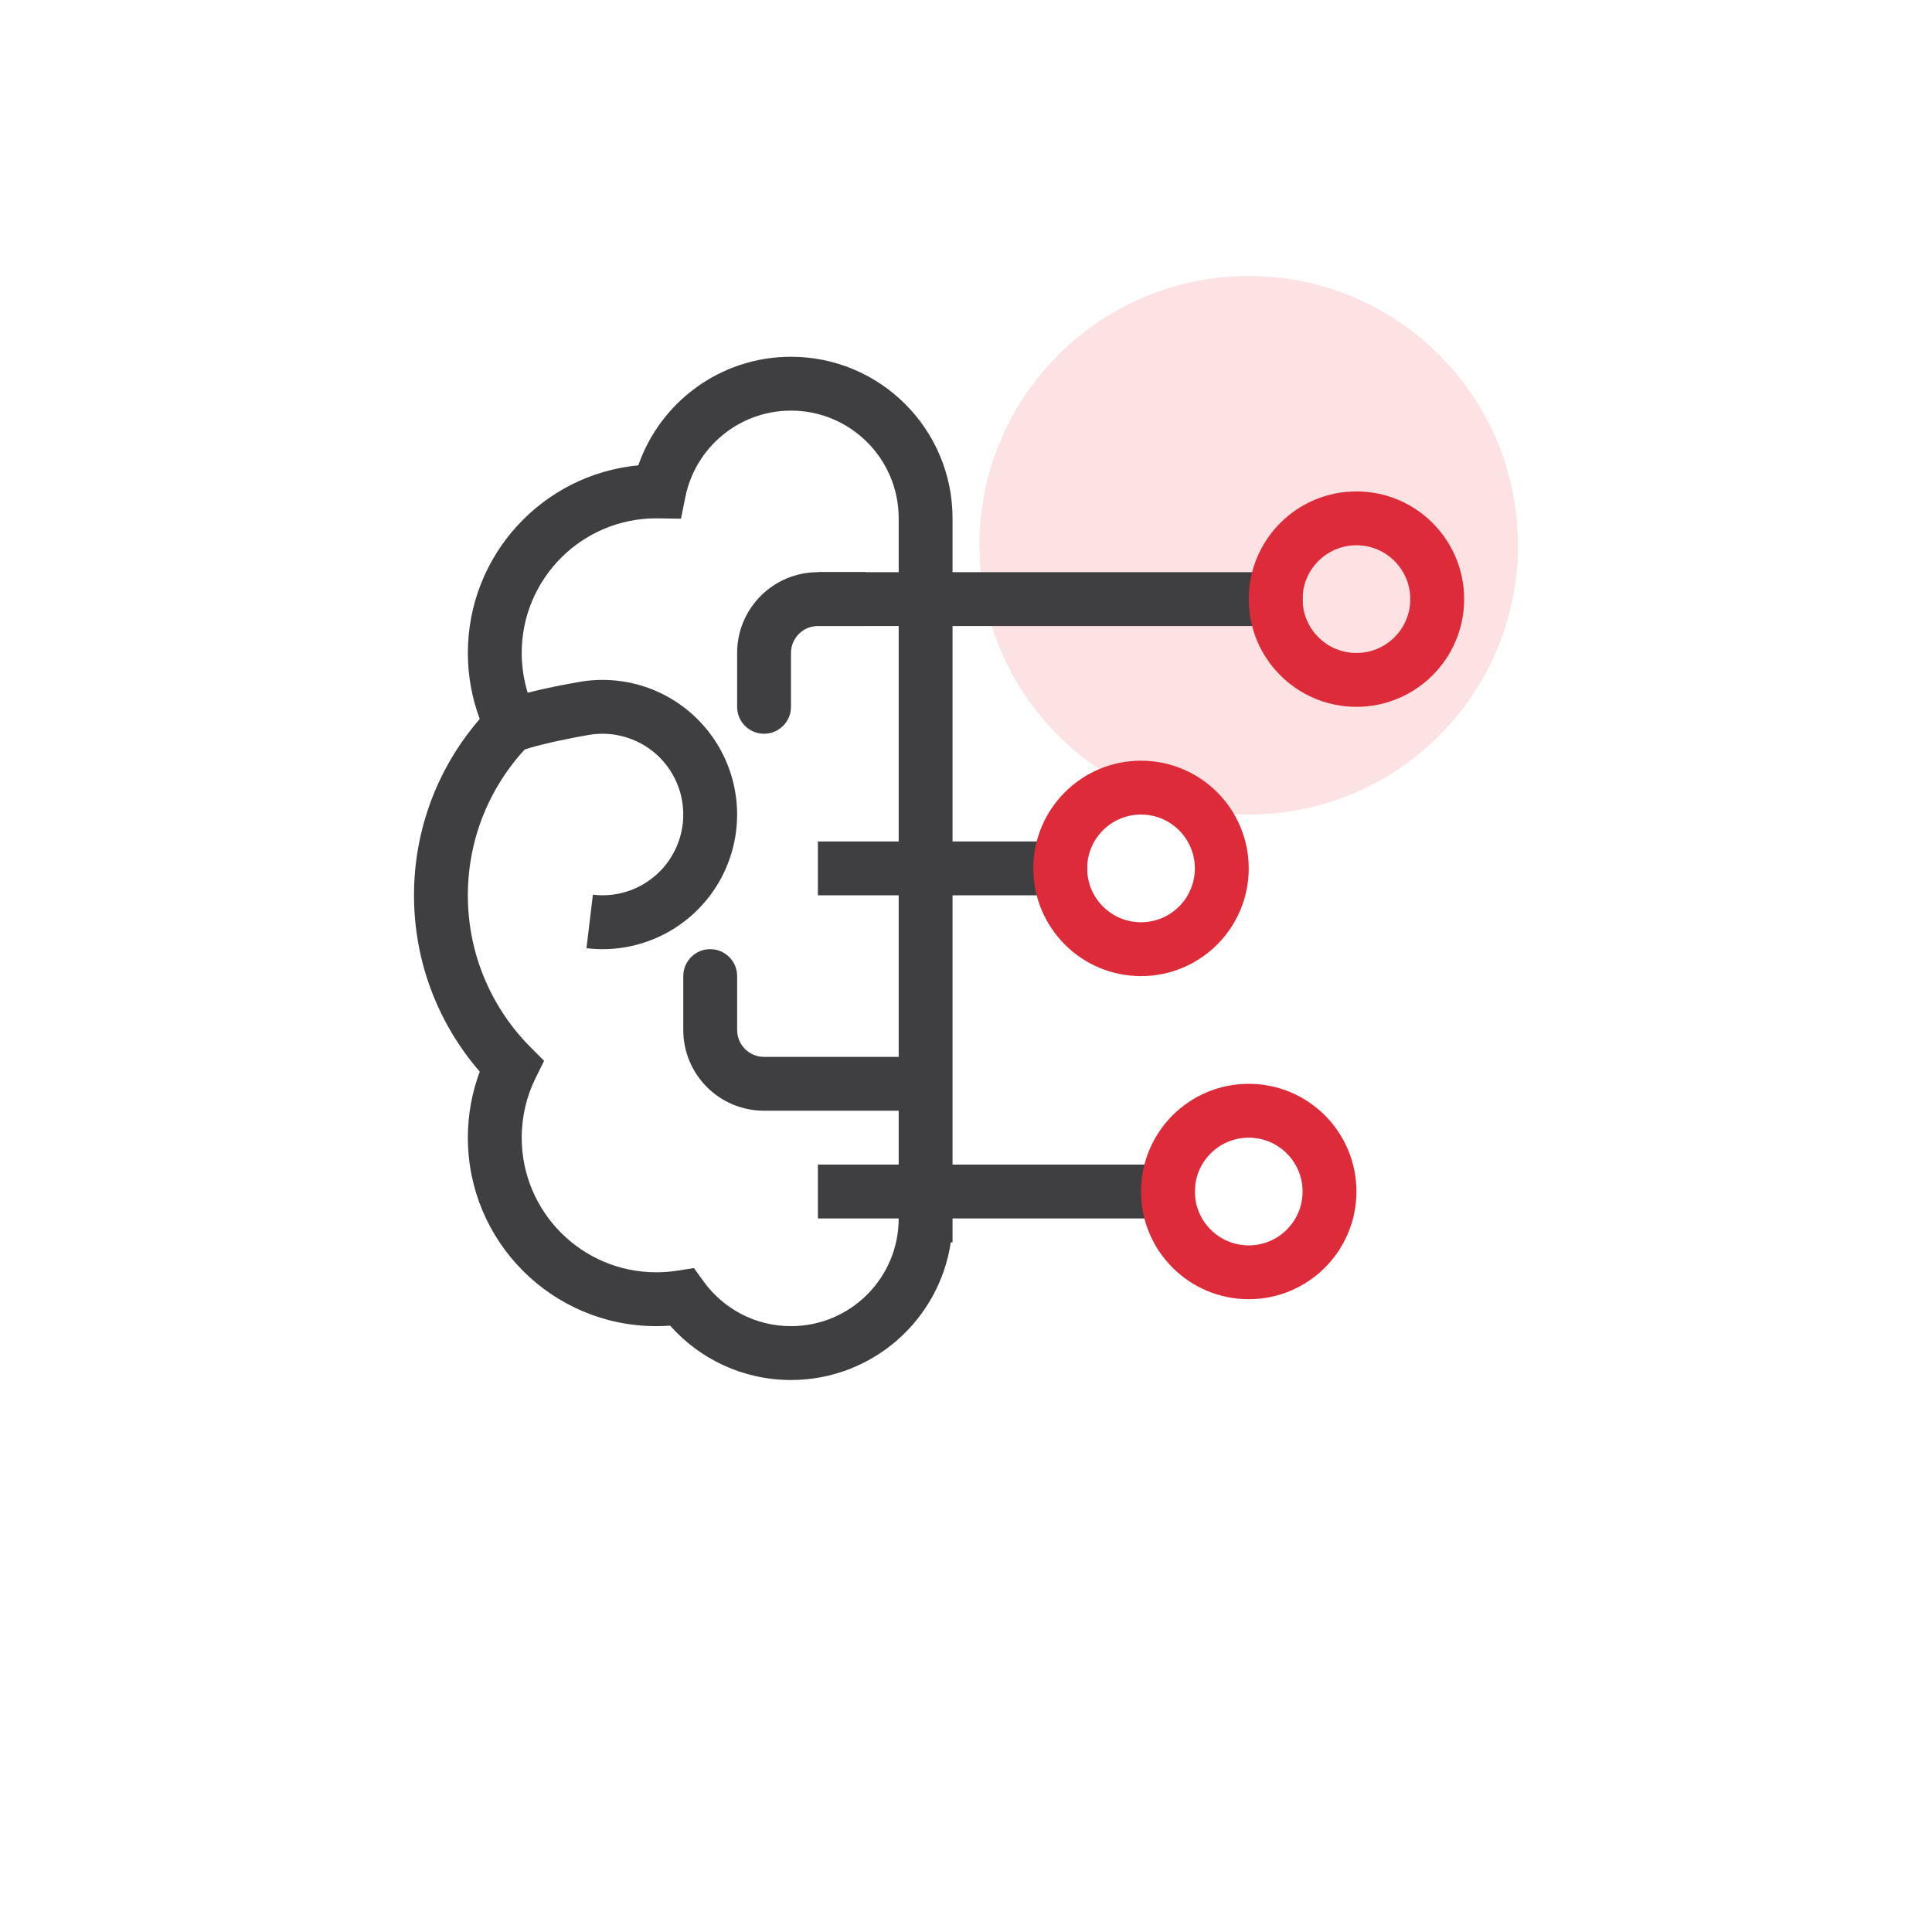
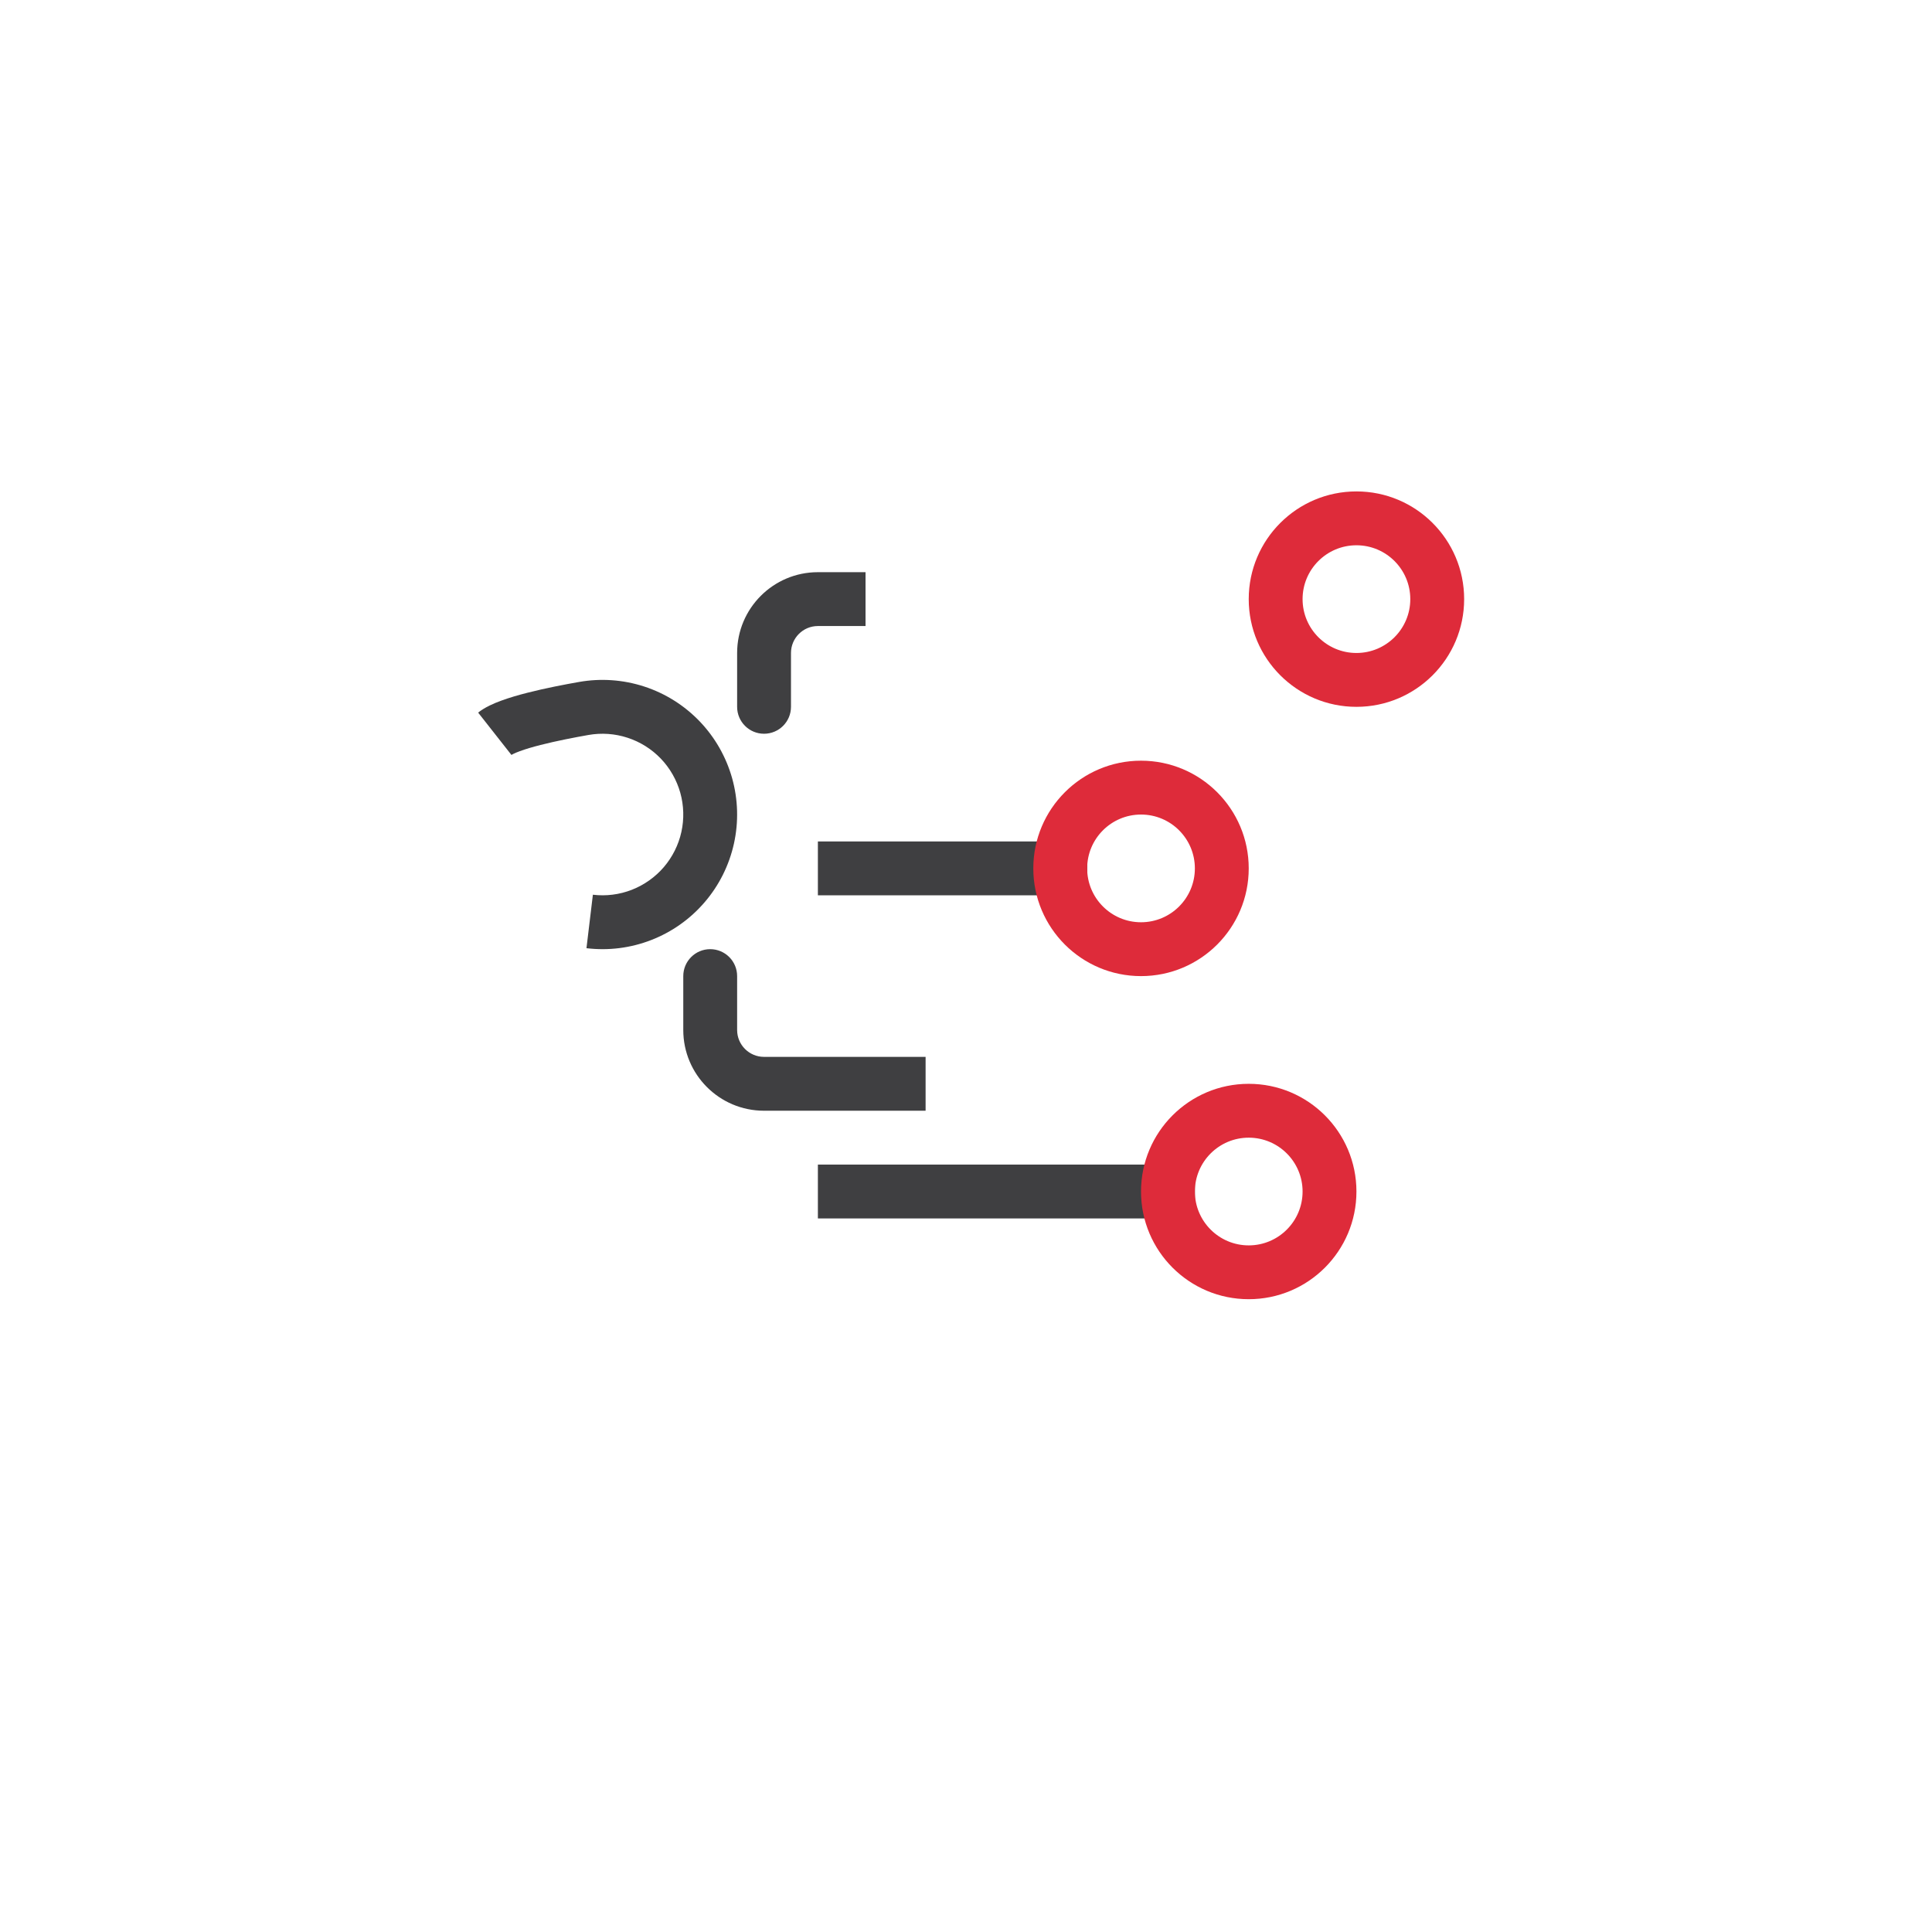
<svg xmlns="http://www.w3.org/2000/svg" width="56" height="56" viewBox="0 0 56 56" fill="none">
  <g filter="url(#filter0_d_2115_6497)">
    <circle cx="28" cy="24" r="24" fill="white" />
  </g>
-   <path d="M44 15.805C44 20.115 40.506 23.61 36.195 23.61C31.885 23.61 28.39 20.115 28.39 15.805C28.39 11.494 31.885 8 36.195 8C40.506 8 44 11.494 44 15.805Z" fill="#FDE2E4" />
-   <path fill-rule="evenodd" clip-rule="evenodd" d="M23.707 16.585H37.756V18.146H23.707V16.585ZM23.707 24.39H31.512V25.951H23.707V24.39ZM23.707 33.756H34.634V35.317H23.707V33.756Z" fill="#3F3F41" />
+   <path fill-rule="evenodd" clip-rule="evenodd" d="M23.707 16.585V18.146H23.707V16.585ZM23.707 24.39H31.512V25.951H23.707V24.39ZM23.707 33.756H34.634V35.317H23.707V33.756Z" fill="#3F3F41" />
  <path fill-rule="evenodd" clip-rule="evenodd" d="M39.317 18.927C40.179 18.927 40.878 18.228 40.878 17.366C40.878 16.504 40.179 15.805 39.317 15.805C38.455 15.805 37.756 16.504 37.756 17.366C37.756 18.228 38.455 18.927 39.317 18.927ZM39.317 20.488C41.041 20.488 42.439 19.09 42.439 17.366C42.439 15.642 41.041 14.244 39.317 14.244C37.593 14.244 36.195 15.642 36.195 17.366C36.195 19.09 37.593 20.488 39.317 20.488Z" fill="#DE2B3A" />
  <path fill-rule="evenodd" clip-rule="evenodd" d="M33.073 26.732C33.935 26.732 34.634 26.033 34.634 25.171C34.634 24.309 33.935 23.61 33.073 23.61C32.211 23.61 31.512 24.309 31.512 25.171C31.512 26.033 32.211 26.732 33.073 26.732ZM33.073 28.293C34.797 28.293 36.195 26.895 36.195 25.171C36.195 23.447 34.797 22.049 33.073 22.049C31.349 22.049 29.951 23.447 29.951 25.171C29.951 26.895 31.349 28.293 33.073 28.293Z" fill="#DE2B3A" />
  <path fill-rule="evenodd" clip-rule="evenodd" d="M36.195 36.098C37.057 36.098 37.756 35.399 37.756 34.537C37.756 33.675 37.057 32.976 36.195 32.976C35.333 32.976 34.634 33.675 34.634 34.537C34.634 35.399 35.333 36.098 36.195 36.098ZM36.195 37.658C37.919 37.658 39.317 36.261 39.317 34.537C39.317 32.812 37.919 31.415 36.195 31.415C34.471 31.415 33.073 32.812 33.073 34.537C33.073 36.261 34.471 37.658 36.195 37.658Z" fill="#DE2B3A" />
-   <path fill-rule="evenodd" clip-rule="evenodd" d="M18.502 13.488C19.138 11.656 20.878 10.341 22.927 10.341C25.513 10.341 27.61 12.438 27.61 15.024V36.008H27.559C27.225 38.266 25.279 40 22.927 40C21.532 40 20.28 39.39 19.424 38.425C19.292 38.434 19.159 38.439 19.024 38.439C16.007 38.439 13.561 35.993 13.561 32.975C13.561 32.303 13.683 31.658 13.906 31.062C12.719 29.693 12 27.905 12 25.951C12 23.997 12.719 22.209 13.906 20.84C13.683 20.244 13.561 19.599 13.561 18.927C13.561 16.086 15.73 13.751 18.502 13.488ZM26.049 34.447V15.024C26.049 13.3 24.651 11.902 22.927 11.902C21.417 11.902 20.156 12.975 19.867 14.4L19.738 15.035L19.09 15.025C19.068 15.024 19.046 15.024 19.024 15.024C16.869 15.024 15.122 16.771 15.122 18.927C15.122 19.548 15.267 20.133 15.523 20.653L15.771 21.153L15.377 21.549C14.254 22.679 13.561 24.233 13.561 25.951C13.561 27.669 14.254 29.224 15.377 30.354L15.771 30.749L15.523 31.25C15.267 31.769 15.122 32.354 15.122 32.975C15.122 35.131 16.869 36.878 19.024 36.878C19.234 36.878 19.44 36.861 19.64 36.83L20.114 36.755L20.395 37.144C20.963 37.93 21.885 38.439 22.927 38.439C24.651 38.439 26.049 37.041 26.049 35.317C26.049 35.293 26.049 35.269 26.048 35.245L26.03 34.447H26.049Z" fill="#3F3F41" />
  <path fill-rule="evenodd" clip-rule="evenodd" d="M20.585 27.512C21.016 27.512 21.366 27.861 21.366 28.293L21.366 29.854C21.366 30.285 21.715 30.634 22.146 30.634H26.829V32.195H22.146C20.853 32.195 19.805 31.147 19.805 29.854L19.805 28.293C19.805 27.862 20.154 27.512 20.585 27.512Z" fill="#3F3F41" />
  <path fill-rule="evenodd" clip-rule="evenodd" d="M16.783 19.767C17.415 19.655 18.065 19.701 18.675 19.9C19.285 20.099 19.836 20.446 20.28 20.909C20.724 21.372 21.047 21.938 21.221 22.556C21.394 23.174 21.412 23.825 21.274 24.451C21.135 25.078 20.845 25.661 20.427 26.148C20.01 26.636 19.478 27.013 18.88 27.246C18.282 27.479 17.636 27.561 16.999 27.484L17.185 25.934C17.567 25.98 17.955 25.931 18.314 25.791C18.672 25.651 18.991 25.425 19.242 25.133C19.492 24.84 19.667 24.491 19.75 24.115C19.833 23.739 19.822 23.348 19.718 22.977C19.614 22.607 19.42 22.267 19.154 21.989C18.887 21.711 18.556 21.503 18.19 21.384C17.824 21.264 17.434 21.237 17.055 21.304C16.653 21.375 16.132 21.475 15.669 21.593C15.436 21.652 15.231 21.713 15.069 21.773C14.988 21.802 14.925 21.829 14.879 21.852C14.838 21.872 14.822 21.883 14.822 21.883C14.822 21.883 14.822 21.883 14.824 21.882L13.859 20.655C14.06 20.496 14.317 20.386 14.531 20.308C14.762 20.223 15.023 20.147 15.283 20.081C15.803 19.948 16.369 19.84 16.783 19.767Z" fill="#3F3F41" />
  <path fill-rule="evenodd" clip-rule="evenodd" d="M23.707 18.146C23.276 18.146 22.927 18.496 22.927 18.927V20.488C22.927 20.919 22.578 21.268 22.146 21.268C21.715 21.268 21.366 20.919 21.366 20.488V18.927C21.366 17.634 22.414 16.585 23.707 16.585H25.088V18.146H23.707Z" fill="#3F3F41" />
  <defs>
    <filter id="filter0_d_2115_6497" x="0" y="0" width="56" height="56" filterUnits="userSpaceOnUse" color-interpolation-filters="sRGB">
      <feFlood flood-opacity="0" result="BackgroundImageFix" />
      <feColorMatrix in="SourceAlpha" type="matrix" values="0 0 0 0 0 0 0 0 0 0 0 0 0 0 0 0 0 0 127 0" result="hardAlpha" />
      <feOffset dy="4" />
      <feGaussianBlur stdDeviation="2" />
      <feComposite in2="hardAlpha" operator="out" />
      <feColorMatrix type="matrix" values="0 0 0 0 0 0 0 0 0 0 0 0 0 0 0 0 0 0 0.06 0" />
      <feBlend mode="normal" in2="BackgroundImageFix" result="effect1_dropShadow_2115_6497" />
      <feBlend mode="normal" in="SourceGraphic" in2="effect1_dropShadow_2115_6497" result="shape" />
    </filter>
  </defs>
</svg>